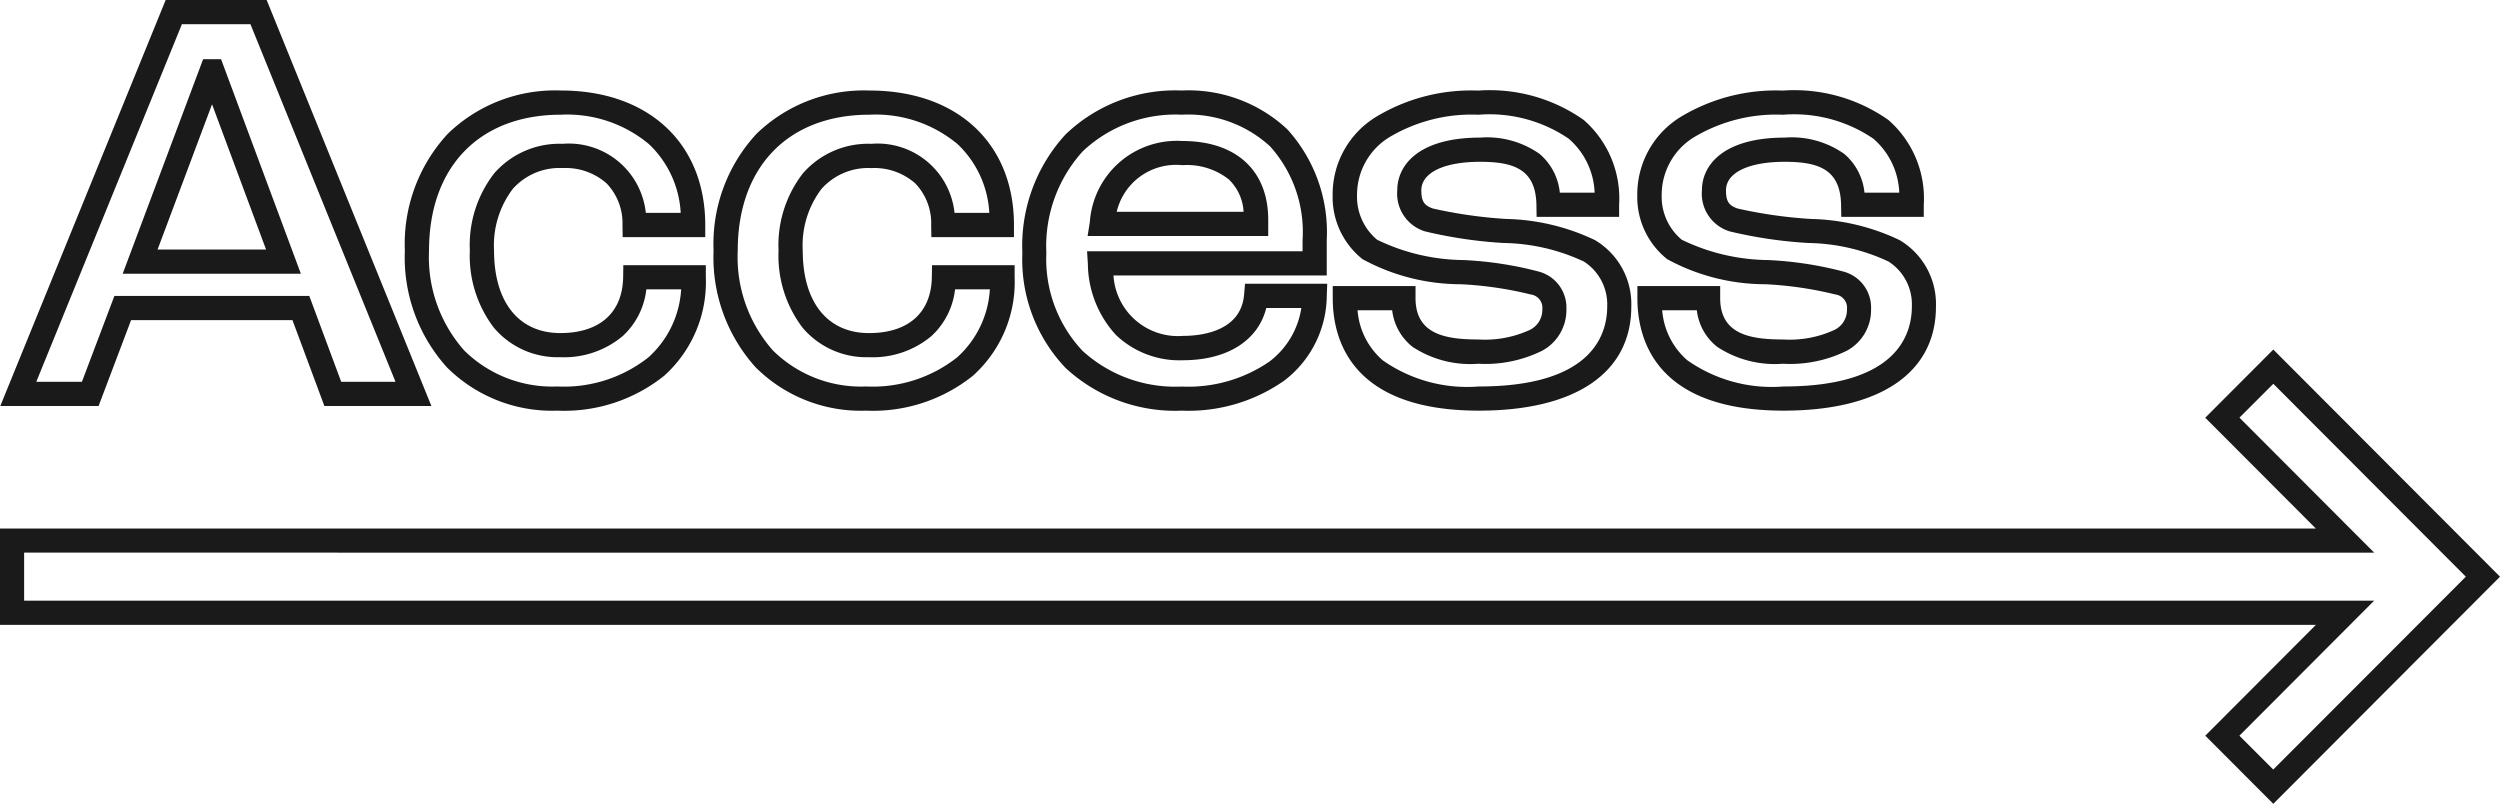
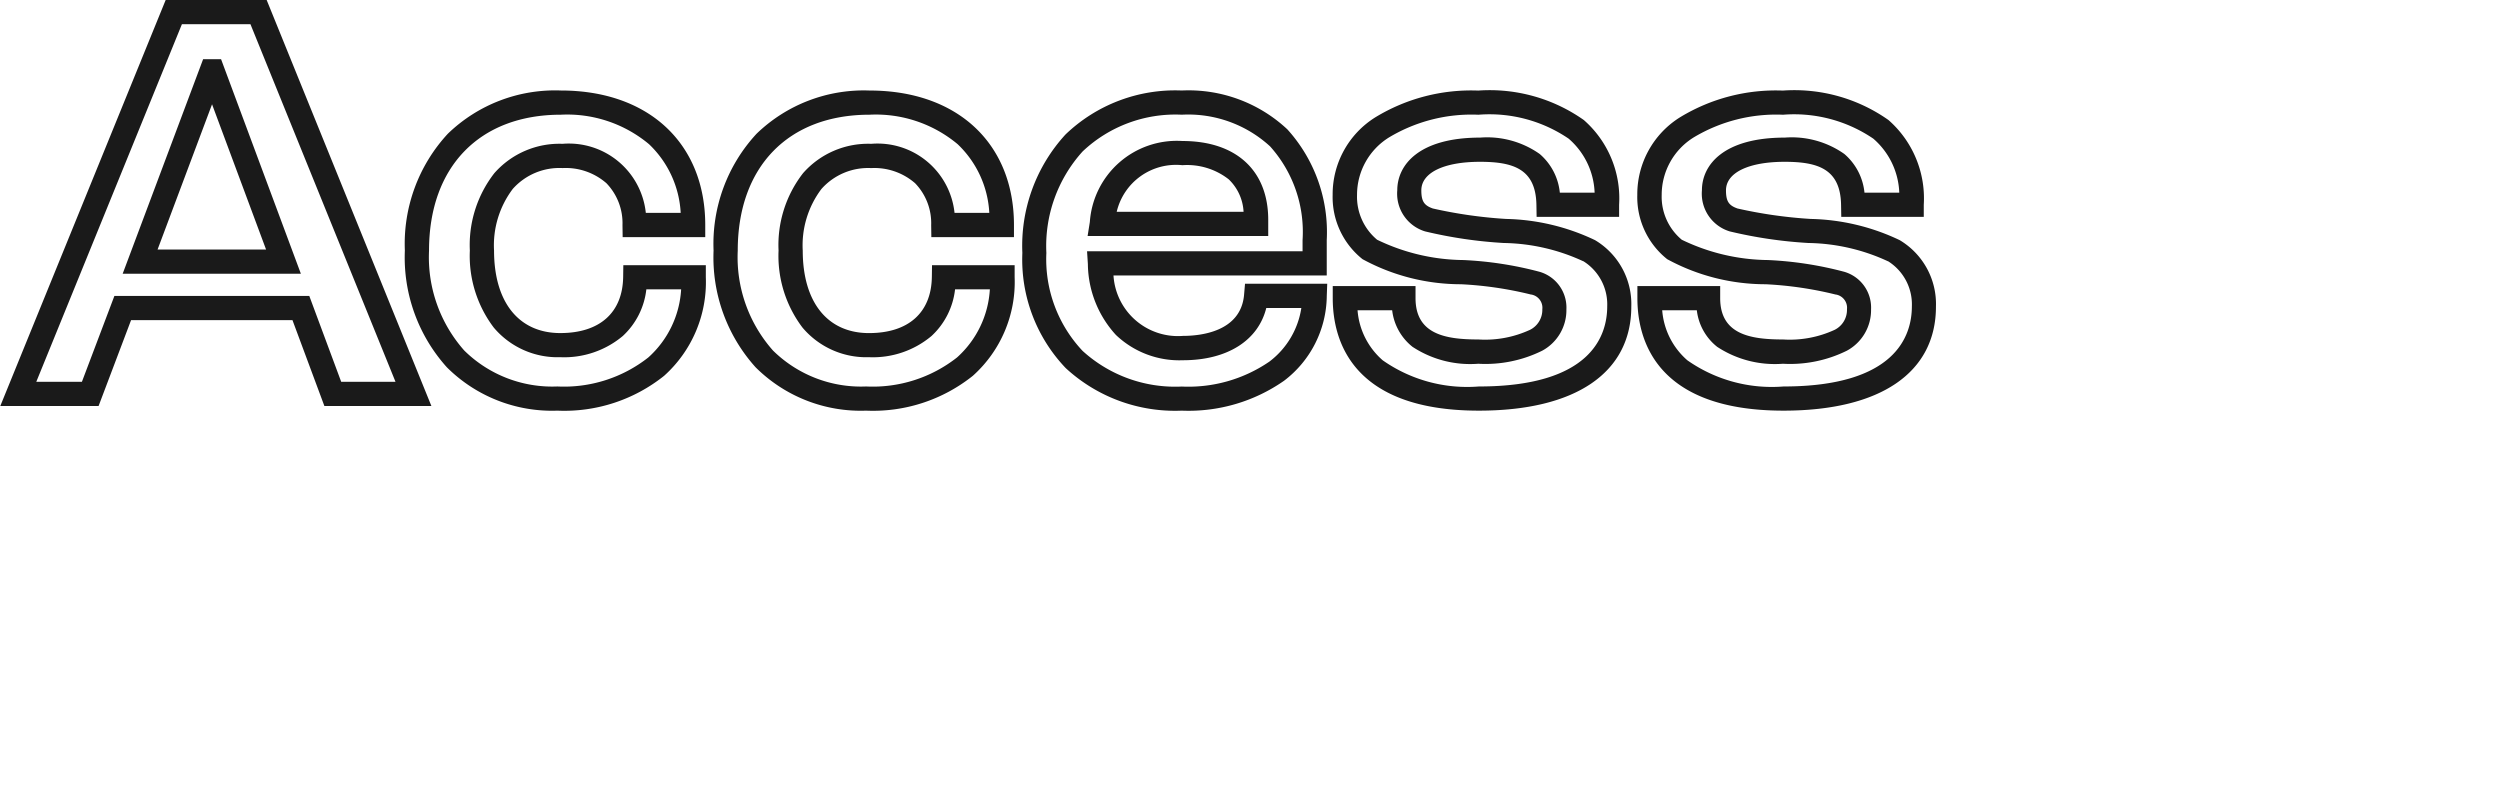
<svg xmlns="http://www.w3.org/2000/svg" width="103.396" height="33.245" viewBox="0 0 103.396 33.245">
  <defs>
    <style>.a{fill:#1a1a1a;}</style>
  </defs>
  <g transform="translate(0.252 -0.835)">
    <path class="a" d="M73.512.692c-5.259,0-6.044-2.915-6.044-4.652v-.5h3.424v.5c0,1.5,1.248,1.708,2.6,1.708a4.436,4.436,0,0,0,2.137-.4.921.921,0,0,0,.507-.85.555.555,0,0,0-.456-.608l-.012,0a15.069,15.069,0,0,0-2.894-.426A8.516,8.516,0,0,1,68.7-5.573a3.282,3.282,0,0,1-1.236-2.659,3.753,3.753,0,0,1,1.775-3.214,7.609,7.609,0,0,1,4.245-1.1,6.751,6.751,0,0,1,4.369,1.219,4.308,4.308,0,0,1,1.459,3.505v.5H75.9l-.008-.492C75.869-9.3,74.943-9.6,73.56-9.6c-1.5,0-2.428.452-2.428,1.18,0,.448.112.624.477.751a18.9,18.9,0,0,0,3.033.432,8.955,8.955,0,0,1,3.674.877,3.074,3.074,0,0,1,1.5,2.741C79.82-.881,77.521.692,73.512.692ZM68.494-3.46a3.047,3.047,0,0,0,1.04,2.069A6.077,6.077,0,0,0,73.512-.308c4.618,0,5.308-2.078,5.308-3.316a2.106,2.106,0,0,0-.987-1.865l-.009,0a8.09,8.09,0,0,0-3.282-.753,18.5,18.5,0,0,1-3.252-.479l0,0a1.629,1.629,0,0,1-1.153-1.7c0-1.054.9-2.18,3.428-2.18a3.774,3.774,0,0,1,2.463.678,2.421,2.421,0,0,1,.832,1.6h1.439a3.1,3.1,0,0,0-1.075-2.235,5.823,5.823,0,0,0-3.731-.989,6.632,6.632,0,0,0-3.687.932,2.793,2.793,0,0,0-1.333,2.384,2.314,2.314,0,0,0,.83,1.854,8.349,8.349,0,0,0,3.564.84,14.834,14.834,0,0,1,3.149.484A1.54,1.54,0,0,1,77.132-3.5a1.908,1.908,0,0,1-1,1.712,5.29,5.29,0,0,1-2.645.54,4.34,4.34,0,0,1-2.72-.7,2.259,2.259,0,0,1-.841-1.511ZM60.912.692c-5.259,0-6.044-2.915-6.044-4.652v-.5h3.424v.5c0,1.5,1.248,1.708,2.6,1.708a4.436,4.436,0,0,0,2.137-.4.921.921,0,0,0,.507-.85.555.555,0,0,0-.456-.608l-.012,0a15.07,15.07,0,0,0-2.894-.426A8.516,8.516,0,0,1,56.1-5.573a3.282,3.282,0,0,1-1.236-2.659,3.753,3.753,0,0,1,1.775-3.214,7.609,7.609,0,0,1,4.245-1.1,6.751,6.751,0,0,1,4.369,1.219,4.308,4.308,0,0,1,1.459,3.505v.5H63.3l-.008-.492C63.269-9.3,62.343-9.6,60.96-9.6c-1.5,0-2.428.452-2.428,1.18,0,.448.112.624.477.751a18.9,18.9,0,0,0,3.033.432,8.955,8.955,0,0,1,3.674.877,3.074,3.074,0,0,1,1.5,2.741C67.22-.881,64.921.692,60.912.692ZM55.894-3.46a3.047,3.047,0,0,0,1.04,2.069A6.077,6.077,0,0,0,60.912-.308c4.618,0,5.308-2.078,5.308-3.316a2.106,2.106,0,0,0-.987-1.865l-.009,0a8.09,8.09,0,0,0-3.282-.753,18.5,18.5,0,0,1-3.252-.479l0,0a1.629,1.629,0,0,1-1.153-1.7c0-1.054.9-2.18,3.428-2.18a3.774,3.774,0,0,1,2.463.678,2.421,2.421,0,0,1,.832,1.6h1.439a3.1,3.1,0,0,0-1.075-2.235,5.823,5.823,0,0,0-3.731-.989,6.632,6.632,0,0,0-3.687.932,2.793,2.793,0,0,0-1.333,2.384,2.314,2.314,0,0,0,.83,1.854,8.349,8.349,0,0,0,3.564.84,14.838,14.838,0,0,1,3.148.484A1.54,1.54,0,0,1,64.532-3.5a1.908,1.908,0,0,1-1,1.712,5.29,5.29,0,0,1-2.645.54,4.34,4.34,0,0,1-2.72-.7,2.259,2.259,0,0,1-.841-1.511ZM48.624.692a6.659,6.659,0,0,1-4.8-1.761,6.5,6.5,0,0,1-1.793-4.763,6.8,6.8,0,0,1,1.787-4.9,6.55,6.55,0,0,1,4.809-1.817,5.978,5.978,0,0,1,4.363,1.606A6.327,6.327,0,0,1,54.62-6.36V-4.9H45.8a2.671,2.671,0,0,0,2.875,2.5c.715,0,2.393-.166,2.526-1.7l.039-.457h3.4l-.019.518A4.455,4.455,0,0,1,52.855-.545,6.9,6.9,0,0,1,48.624.692Zm0-12.24a5.578,5.578,0,0,0-4.1,1.519,5.829,5.829,0,0,0-1.5,4.2,5.525,5.525,0,0,0,1.5,4.051,5.686,5.686,0,0,0,4.1,1.473,5.923,5.923,0,0,0,3.623-1.031,3.423,3.423,0,0,0,1.322-2.217H52.119c-.335,1.344-1.613,2.16-3.447,2.16A3.8,3.8,0,0,1,45.9-2.44a4.4,4.4,0,0,1-1.159-2.928L44.707-5.9H53.62v-.46a5.291,5.291,0,0,0-1.343-3.878A5.008,5.008,0,0,0,48.624-11.548ZM35.568.692A6.158,6.158,0,0,1,31-1.1,6.786,6.786,0,0,1,29.26-5.928a6.7,6.7,0,0,1,1.779-4.833,6.377,6.377,0,0,1,4.673-1.787c3.628,0,5.972,2.184,5.972,5.564v.5H38.267l-.007-.493a2.376,2.376,0,0,0-.667-1.739,2.559,2.559,0,0,0-1.809-.624,2.581,2.581,0,0,0-2.062.863,3.869,3.869,0,0,0-.774,2.549c0,2.136,1.024,3.412,2.74,3.412,1.63,0,2.576-.844,2.6-2.315l.007-.493h3.417v.5A5.207,5.207,0,0,1,39.985-.751,6.611,6.611,0,0,1,35.568.692Zm.144-12.24c-3.363,0-5.452,2.153-5.452,5.62a5.813,5.813,0,0,0,1.459,4.135A5.184,5.184,0,0,0,35.568-.308a5.638,5.638,0,0,0,3.761-1.2,4.1,4.1,0,0,0,1.358-2.819H39.248a3.094,3.094,0,0,1-.975,1.932,3.774,3.774,0,0,1-2.585.876,3.45,3.45,0,0,1-2.752-1.227,4.912,4.912,0,0,1-.988-3.185,4.837,4.837,0,0,1,1.014-3.2,3.584,3.584,0,0,1,2.822-1.213,3.2,3.2,0,0,1,3.442,2.856h1.438a4.224,4.224,0,0,0-1.311-2.842A5.28,5.28,0,0,0,35.712-11.548ZM22.8.692A6.158,6.158,0,0,1,18.231-1.1a6.786,6.786,0,0,1-1.739-4.829,6.7,6.7,0,0,1,1.779-4.833,6.377,6.377,0,0,1,4.673-1.787c3.628,0,5.972,2.184,5.972,5.564v.5H25.5l-.007-.493a2.376,2.376,0,0,0-.667-1.739,2.559,2.559,0,0,0-1.809-.624,2.581,2.581,0,0,0-2.062.863,3.869,3.869,0,0,0-.774,2.549c0,2.136,1.024,3.412,2.74,3.412,1.63,0,2.576-.844,2.6-2.315l.007-.493H28.94v.5A5.207,5.207,0,0,1,27.217-.751,6.611,6.611,0,0,1,22.8.692Zm.144-12.24c-3.363,0-5.452,2.153-5.452,5.62a5.813,5.813,0,0,0,1.459,4.135A5.184,5.184,0,0,0,22.8-.308a5.638,5.638,0,0,0,3.761-1.2,4.1,4.1,0,0,0,1.358-2.819H26.48a3.094,3.094,0,0,1-.975,1.932,3.774,3.774,0,0,1-2.585.876,3.45,3.45,0,0,1-2.752-1.227,4.912,4.912,0,0,1-.988-3.185,4.837,4.837,0,0,1,1.014-3.2,3.584,3.584,0,0,1,2.822-1.213,3.2,3.2,0,0,1,3.442,2.856H27.9a4.224,4.224,0,0,0-1.311-2.842A5.28,5.28,0,0,0,22.944-11.548ZM17.59.5H13.164l-1.32-3.552H5.169L3.825.5H-.24L6.6-16.292h4.177ZM13.86-.5h2.246l-6-14.792H7.272L1.248-.5H3.135L4.479-4.052H12.54ZM12.191-4.972H4.822l3.327-8.872h.742Zm-5.926-1h4.487L8.518-11.979ZM52.2-6.532h-7.47l.092-.578a3.606,3.606,0,0,1,3.83-3.35c2.222,0,3.548,1.219,3.548,3.26Zm-6.263-1H51.18a2,2,0,0,0-.614-1.343,2.792,2.792,0,0,0-1.918-.585A2.52,2.52,0,0,0,45.933-7.532Z" transform="translate(0 17.127)" />
-     <path class="a" d="M-65.878,87.153l9.376,9.394-9.376,9.394-2.813-2.818,4.574-4.583H-159.9V94.555h95.781l-4.574-4.583Zm7.963,9.394-7.963-7.978-1.4,1.4,5.572,5.583H-158.9V97.54h97.192l-5.572,5.583,1.4,1.4Z" transform="translate(159.646 -71.861)" />
  </g>
</svg>